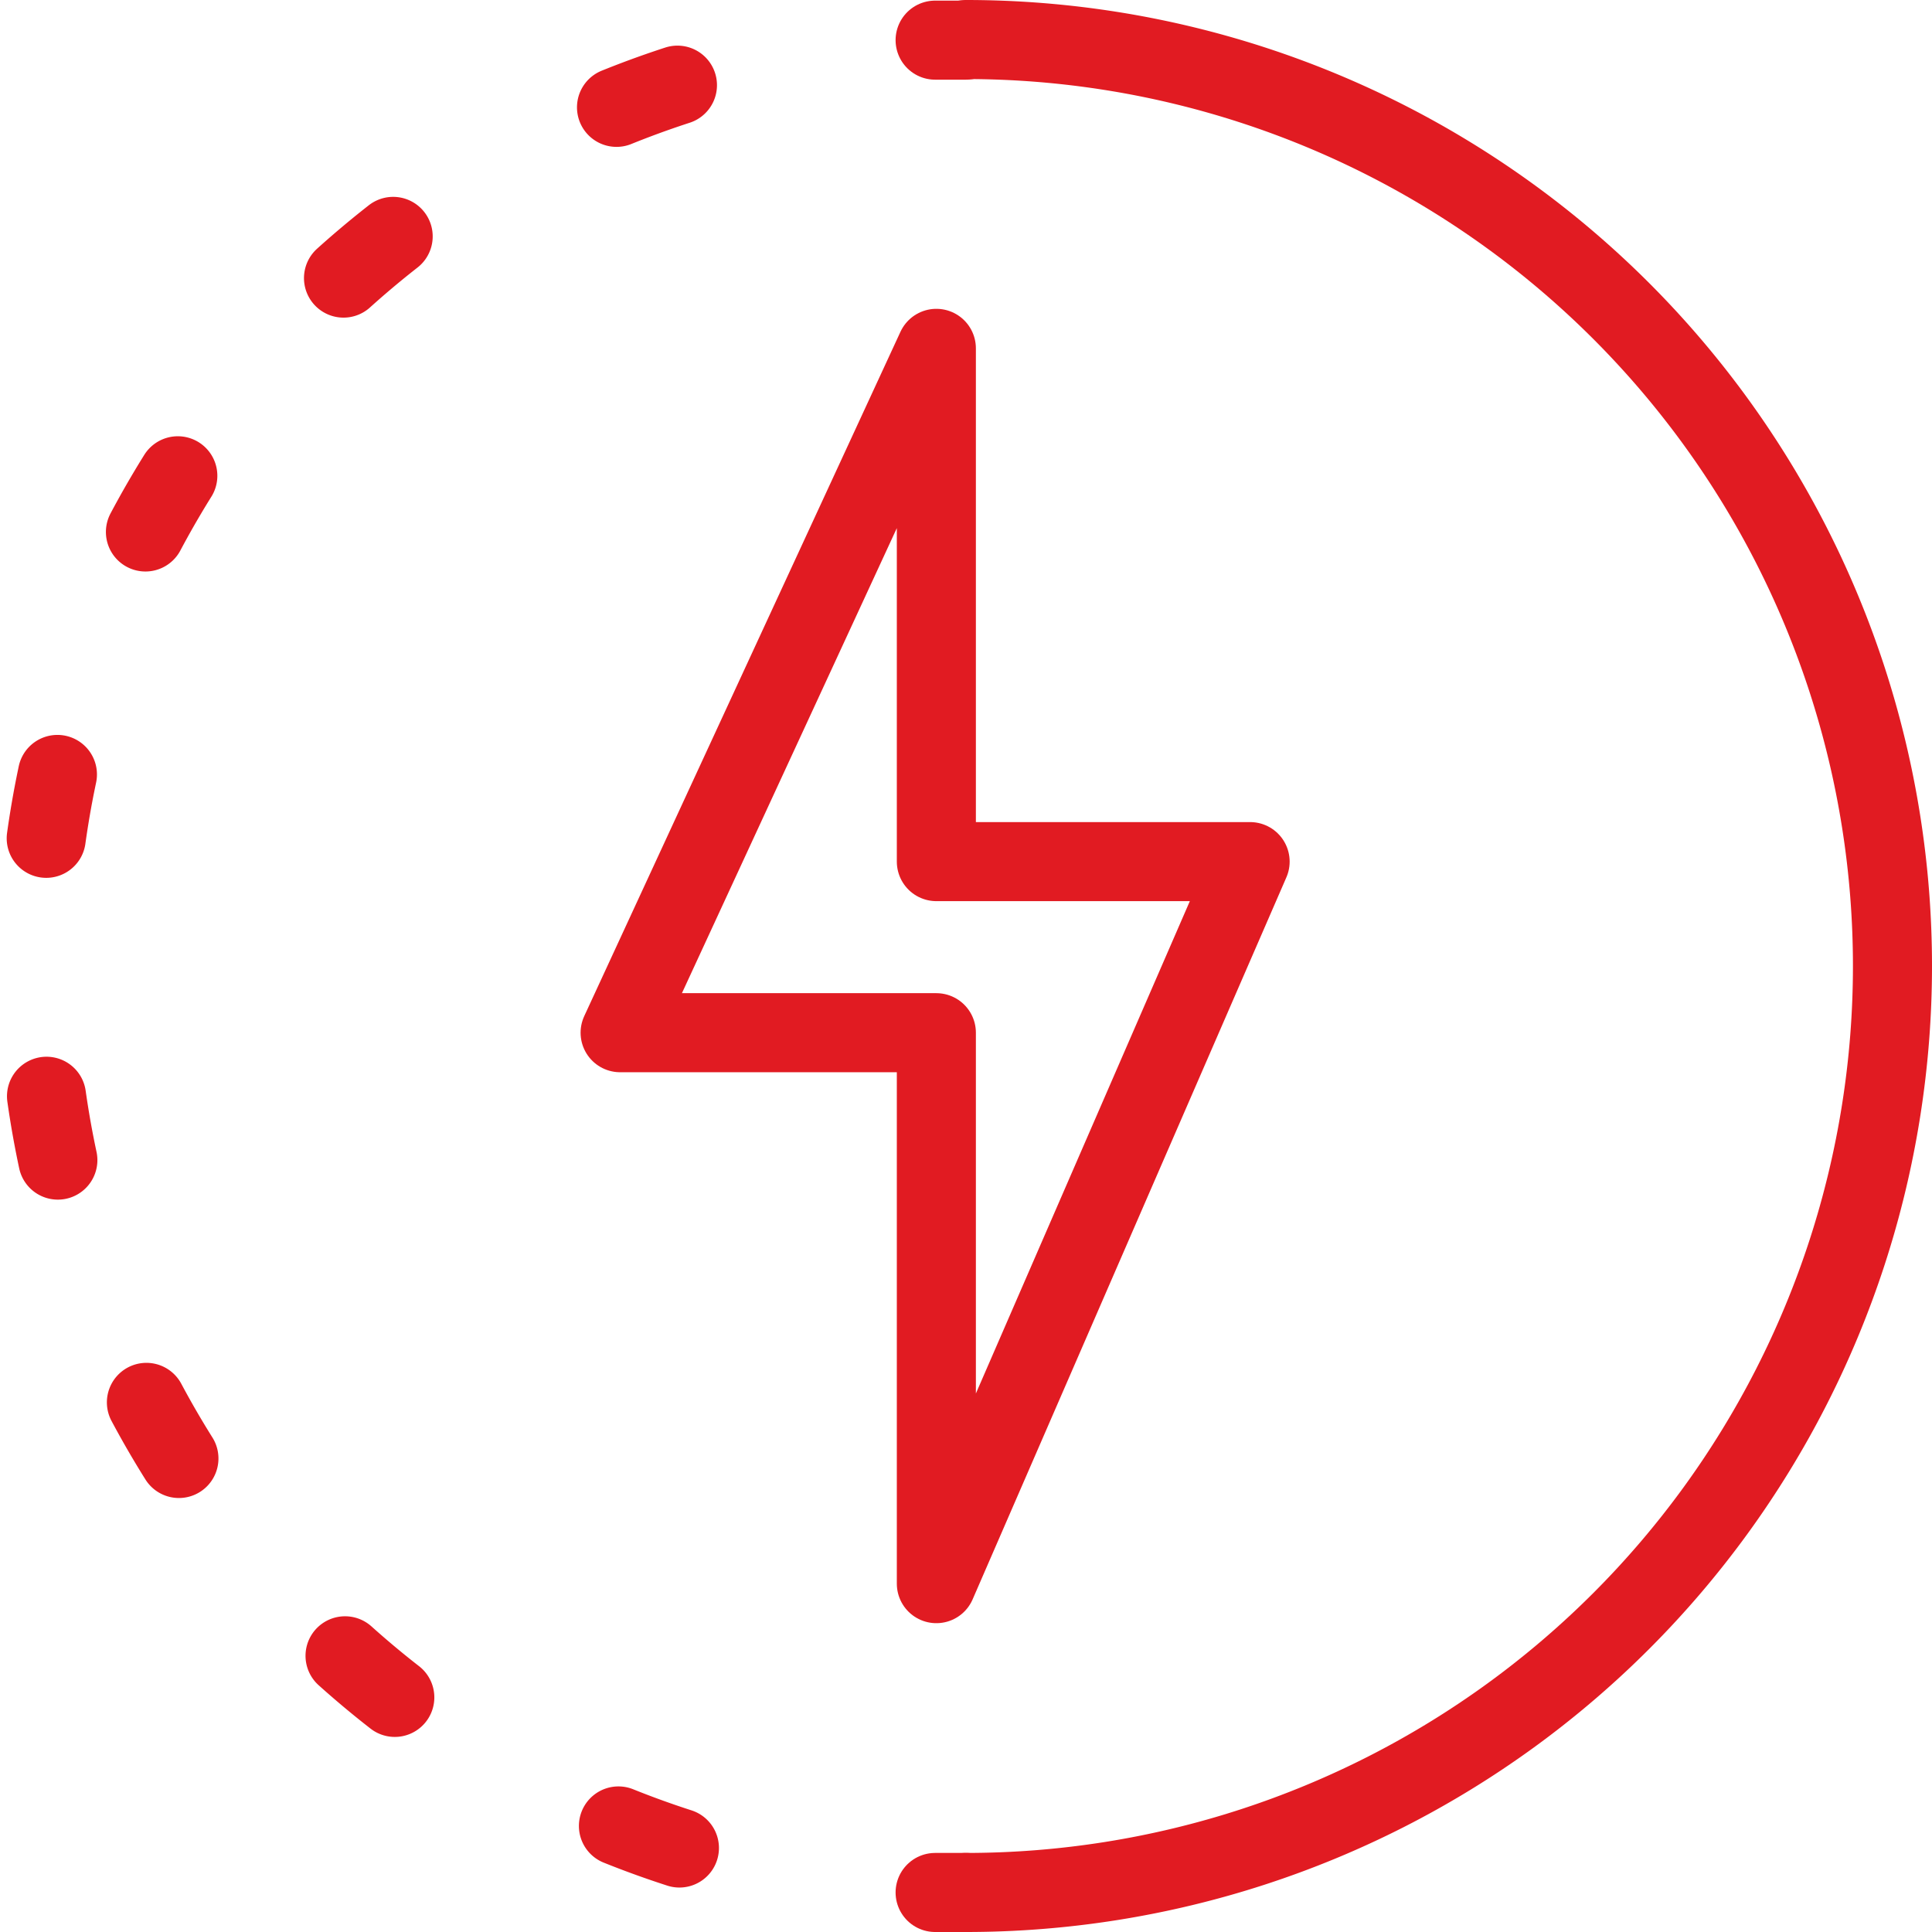
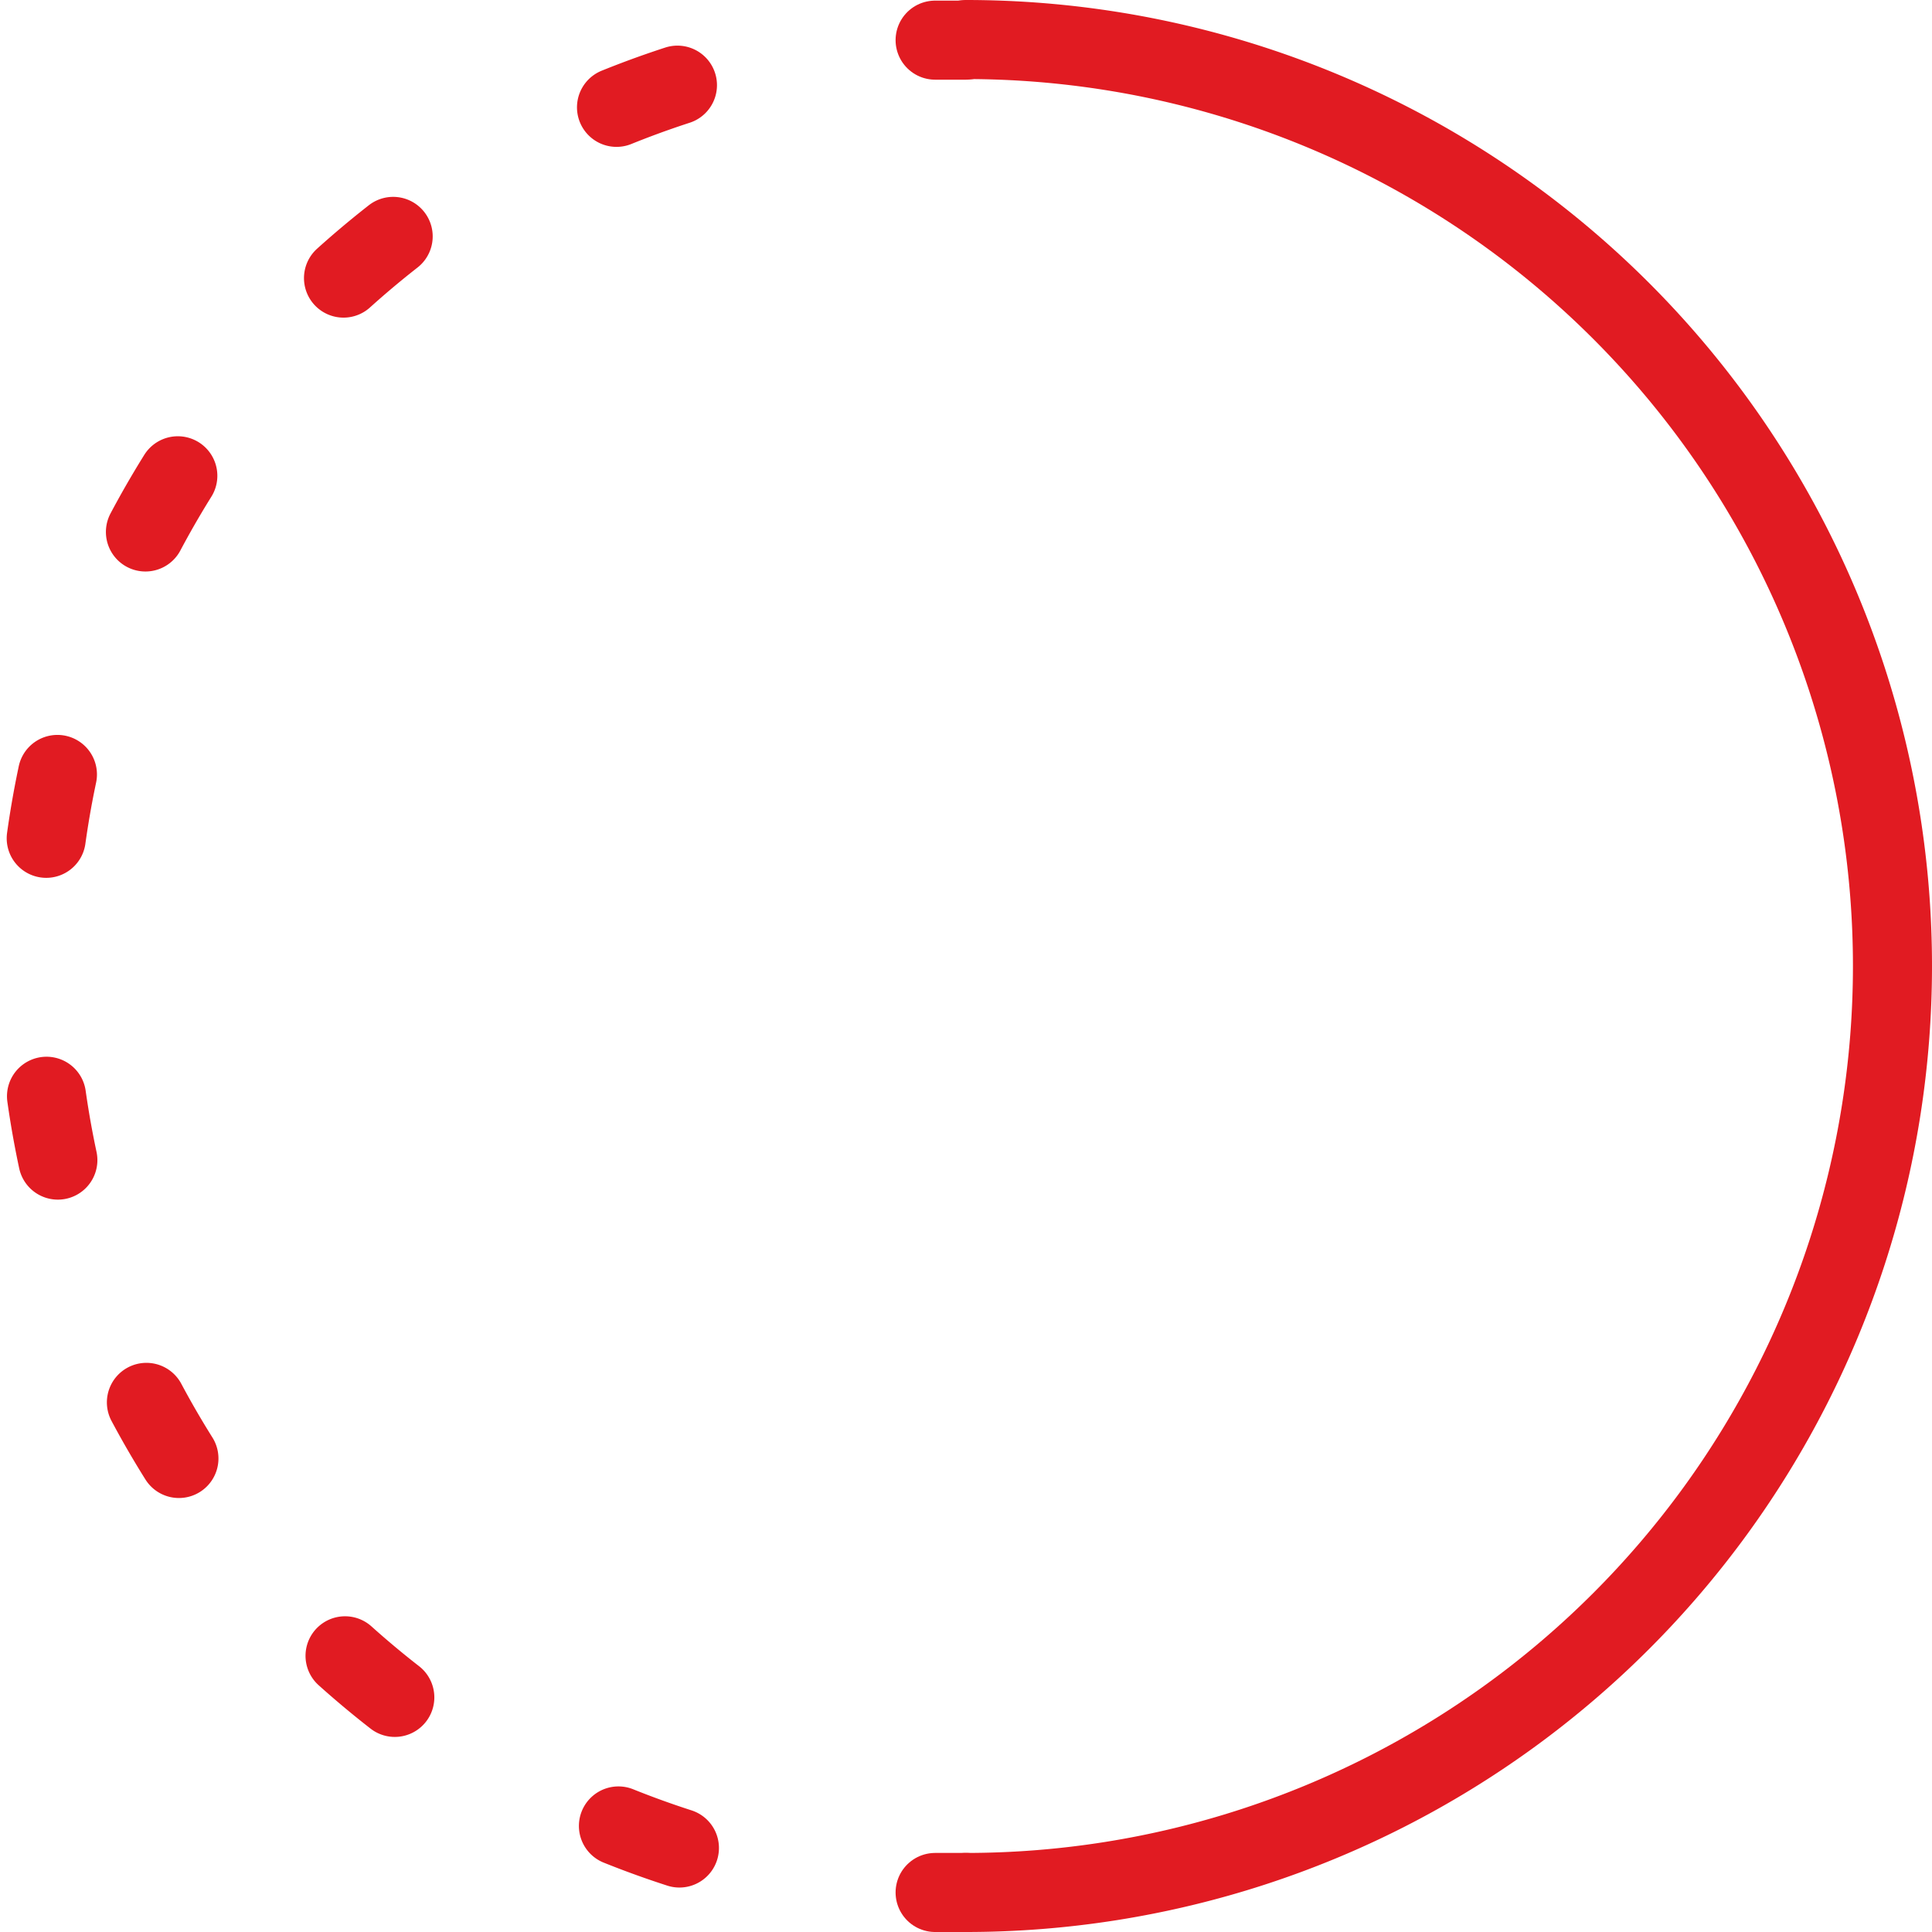
<svg xmlns="http://www.w3.org/2000/svg" viewBox="0 0 31.28 31.28">
  <defs>
    <style>.cls-1,.cls-2{fill:none;stroke:#e11b22;stroke-linecap:round;stroke-linejoin:round;stroke-width:1.28px;}.cls-2{stroke-dasharray:1.05 4.19;}</style>
  </defs>
  <title>icon-lightning-fast</title>
  <g id="Layer_2" data-name="Layer 2">
    <g id="design">
      <path class="cls-1" d="M15.64,30.64h-.5" />
      <path class="cls-2" d="M11,29.92A15,15,0,0,1,13.07.86" />
      <path class="cls-1" d="M15.14.65h.5" />
-       <polygon class="cls-1" points="15.16 5.64 10.04 16.72 15.16 16.72 15.16 25.64 20.24 13.95 15.16 13.95 15.16 5.64" />
      <path class="cls-1" d="M15.64.64a15,15,0,0,1,0,30" />
    </g>
  </g>
</svg>